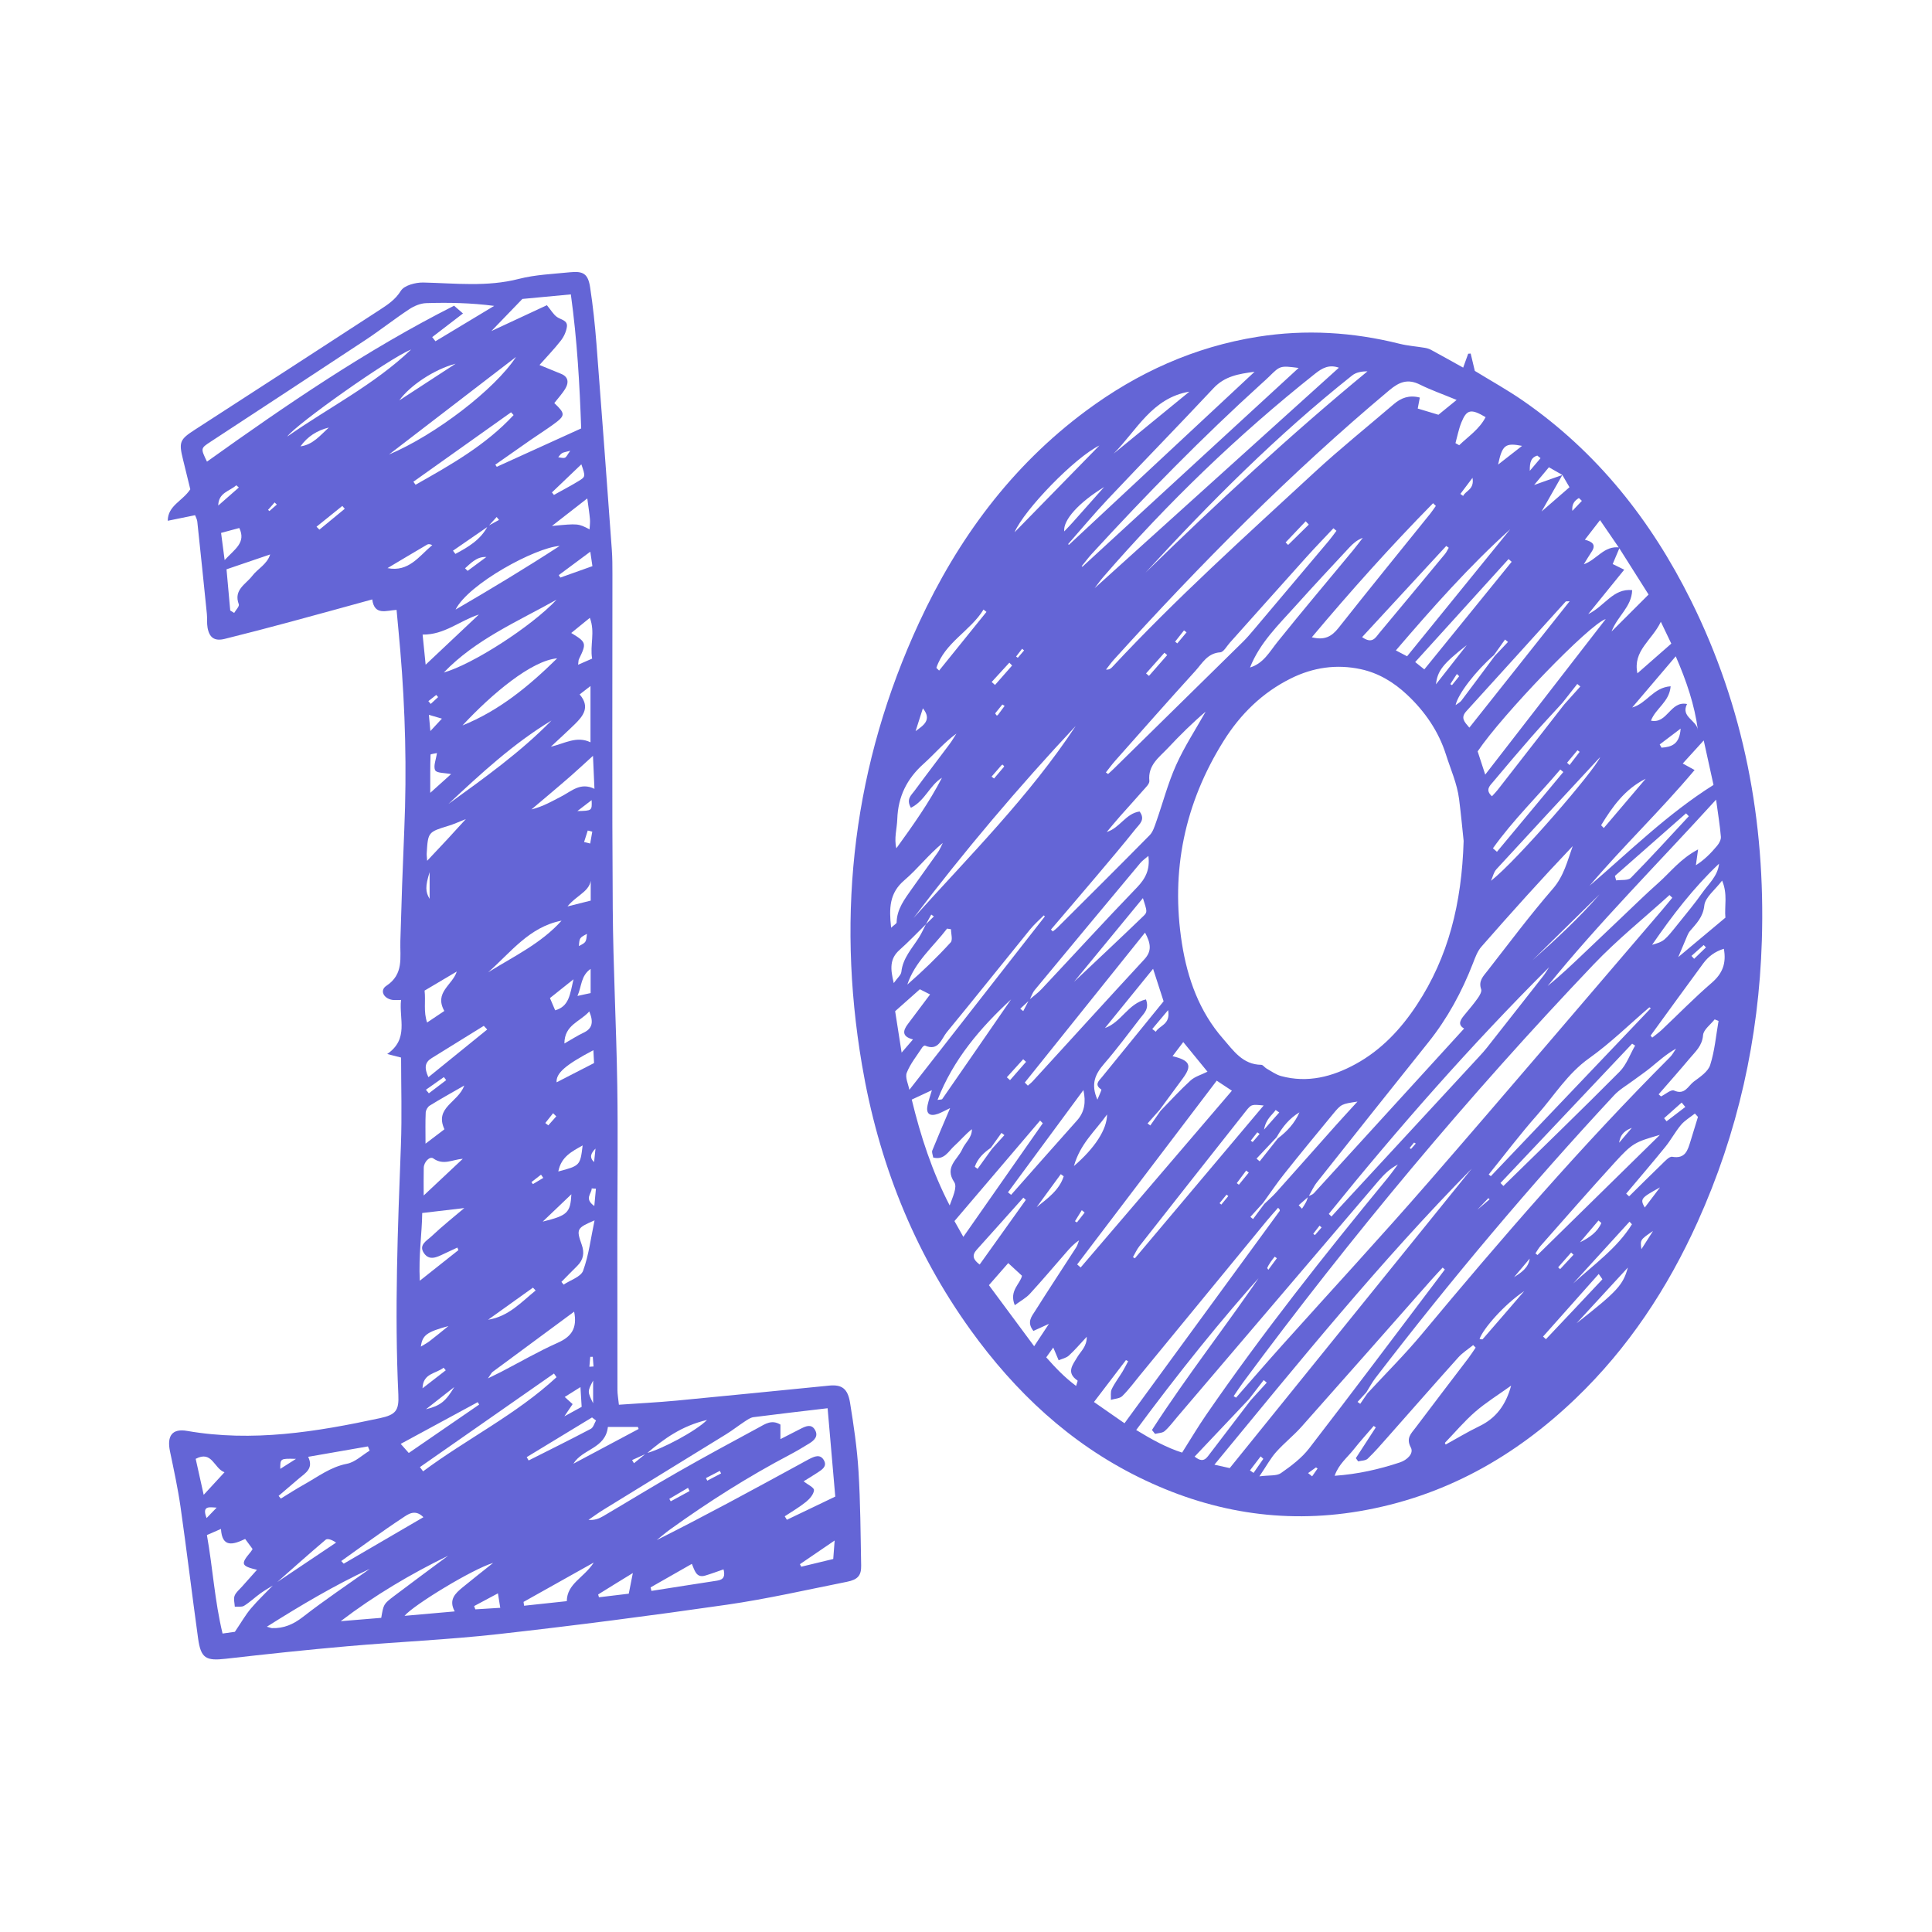
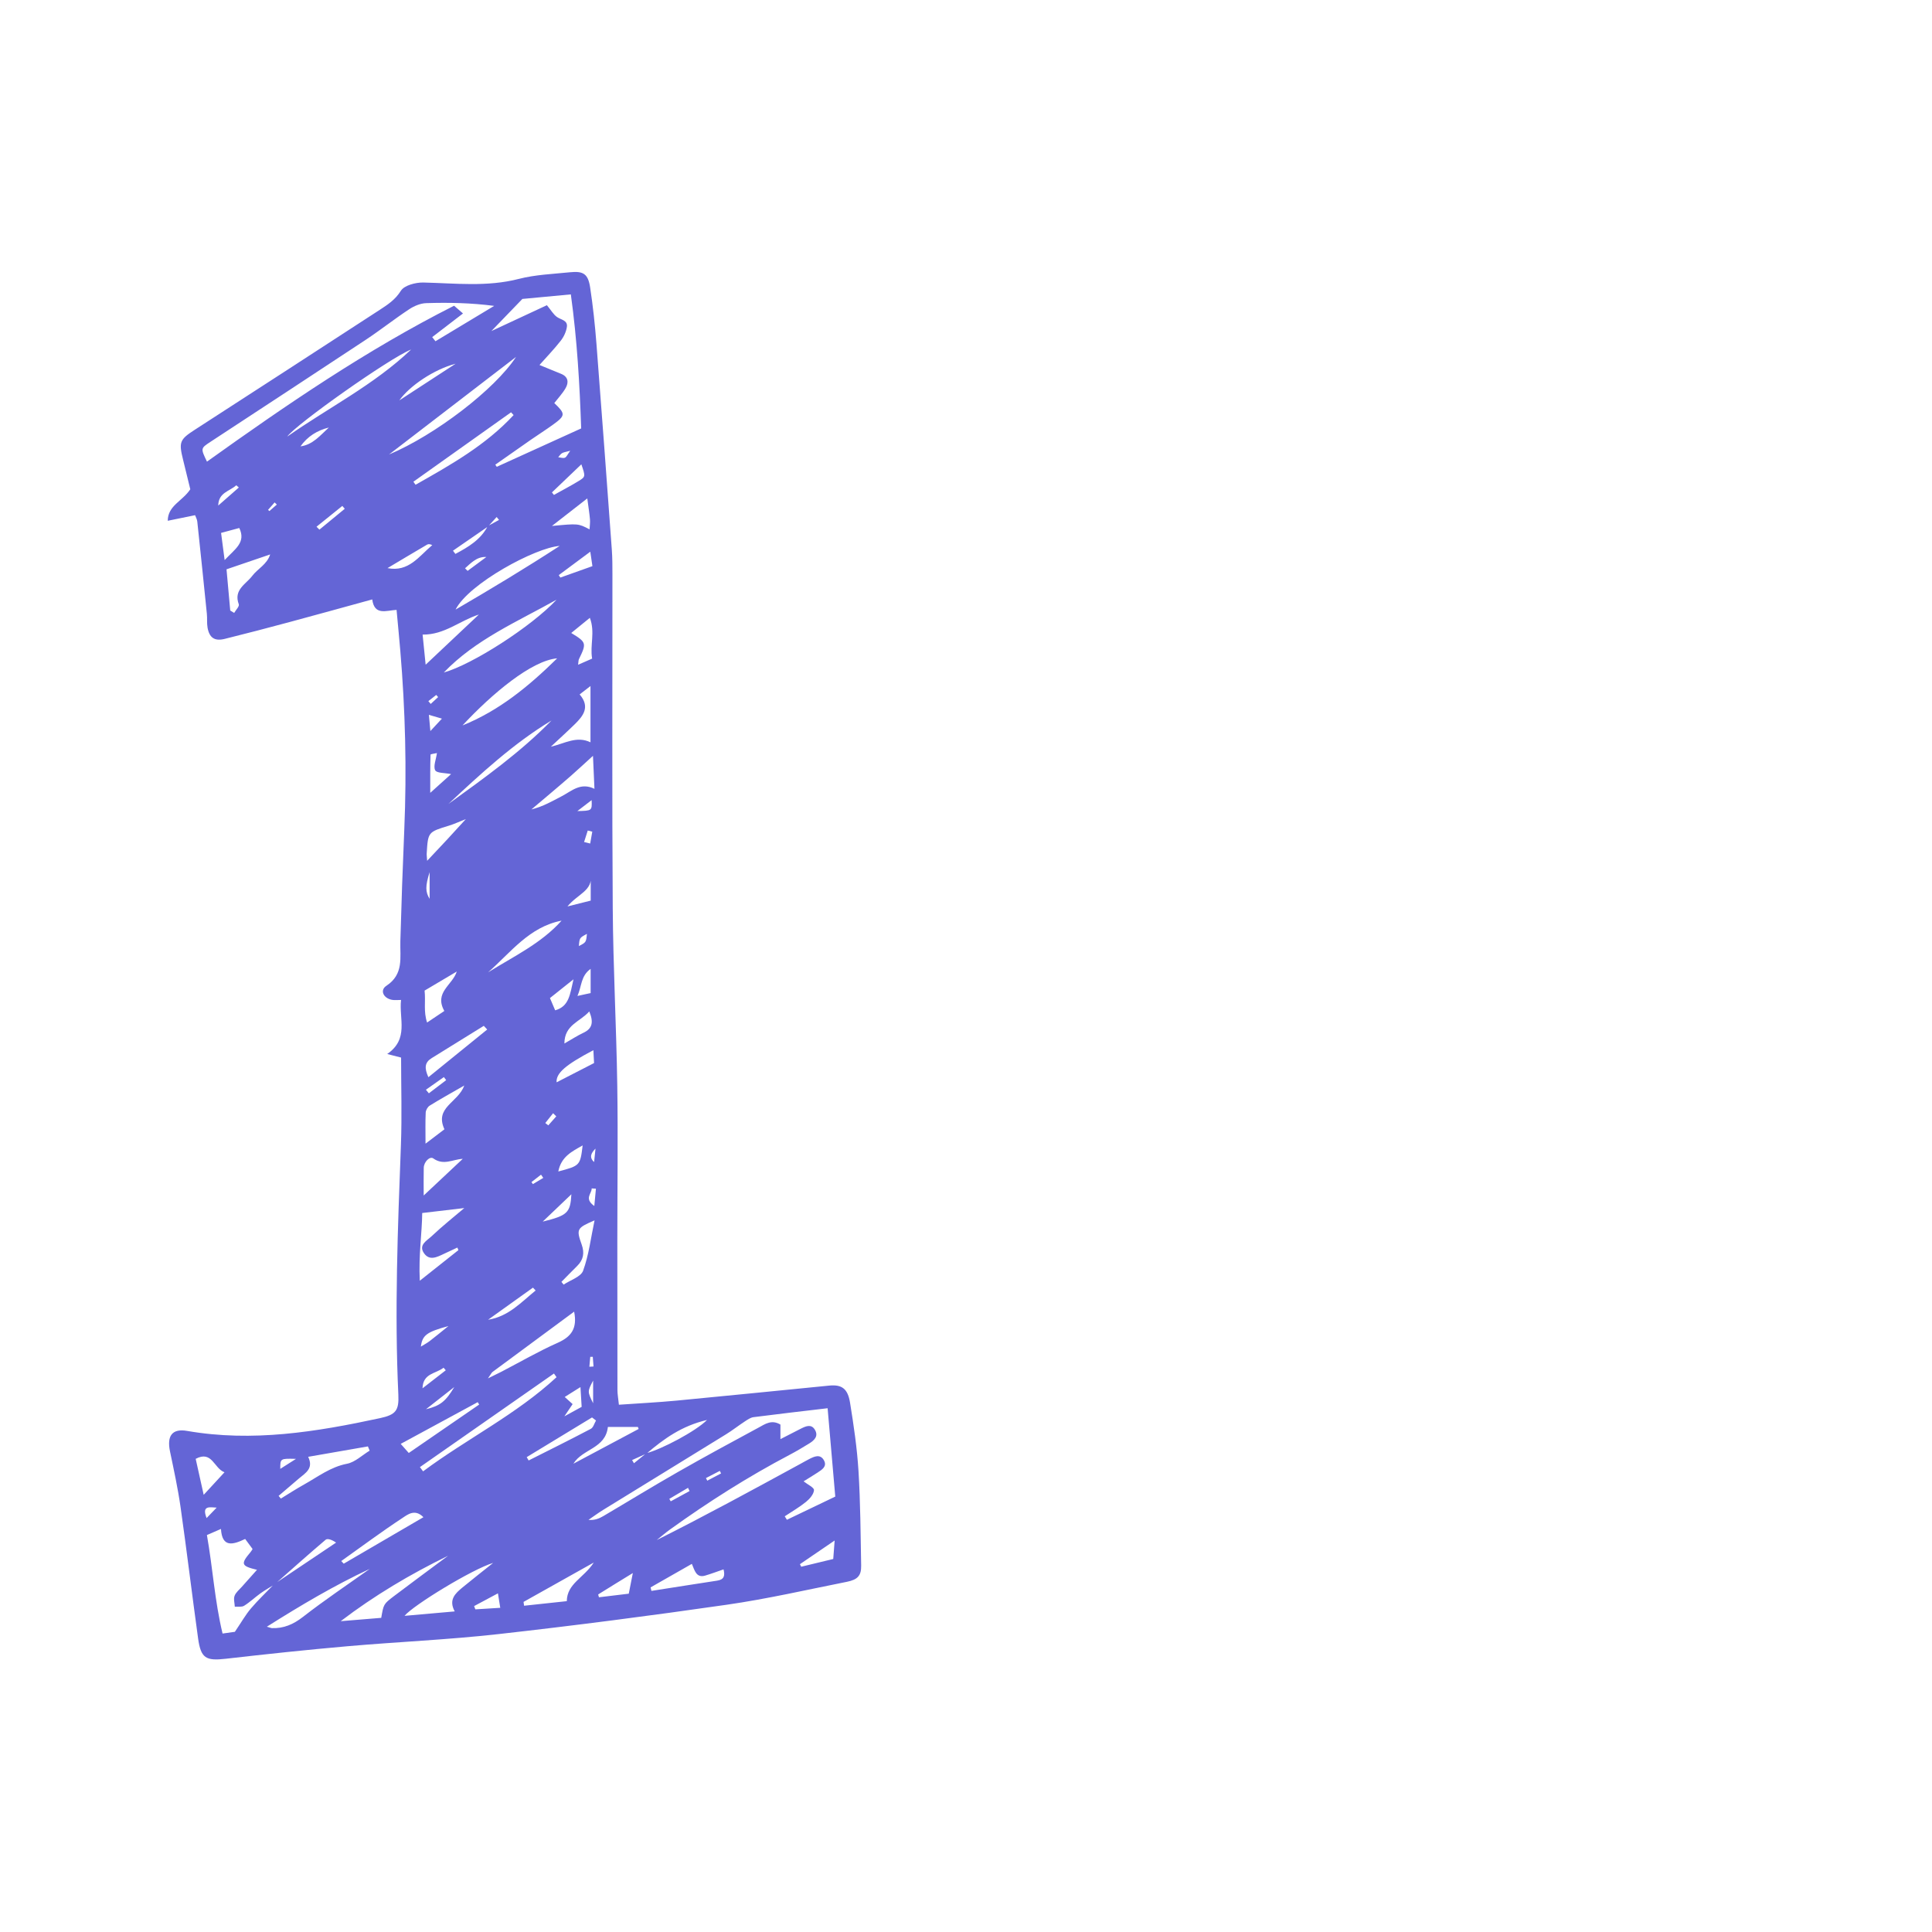
<svg xmlns="http://www.w3.org/2000/svg" width="1080" zoomAndPan="magnify" viewBox="0 0 810 810" height="1080" preserveAspectRatio="xMidYMid meet" version="1.0">
-   <path fill="#6465d6" d="M 613.441 154.129 C 614.457 151.309 615 149.805 615.543 148.301 C 615.891 148.273 616.238 148.25 616.586 148.223 C 617.164 150.648 617.746 153.074 618.324 155.5 C 625.074 159.645 632.027 163.492 638.527 167.992 C 669.547 189.469 692.207 218.113 708.875 251.629 C 731.223 296.551 740.195 344.406 738.664 394.312 C 737.402 435.422 728.633 474.918 711.648 512.473 C 699.129 540.152 682.656 565.16 660.656 586.27 C 635.039 610.855 605.297 627.57 569.93 633.574 C 537.461 639.086 506.688 633.762 477.395 619.305 C 448.477 605.027 425.652 583.605 406.941 557.625 C 382.867 524.199 368.227 486.758 361.375 446.363 C 350.492 382.215 357.93 320.203 385.355 260.984 C 401.578 225.953 423.949 195.551 455.227 172.309 C 476.82 156.266 500.676 145.422 527.387 141.184 C 547.406 138.008 567.172 139.223 586.793 144.129 C 590.223 144.984 593.801 145.227 597.301 145.816 C 598.203 145.965 599.133 146.227 599.934 146.66 C 604.258 149 608.543 151.41 613.441 154.129 Z M 415.422 481.211 C 412.402 483.301 409.859 485.738 408.684 489.176 C 409.074 489.465 409.465 489.758 409.855 490.047 C 411.867 487.25 413.879 484.453 415.891 481.656 C 417.625 479.738 419.363 477.824 421.102 475.906 C 420.695 475.598 420.285 475.289 419.879 474.977 C 418.395 477.055 416.906 479.133 415.422 481.211 Z M 535.75 477.277 C 539.609 474.34 542.844 470.887 544.793 466.348 C 540.566 468.887 537.598 472.551 535.242 476.781 C 532.43 479.773 529.613 482.766 526.801 485.758 C 527.246 486.137 527.691 486.52 528.133 486.898 C 530.672 483.691 533.207 480.484 535.75 477.277 Z M 655 199.105 C 653.27 198.121 651.543 197.133 649.387 195.898 C 647.363 198.328 645.32 200.777 643.18 203.34 C 647.395 201.844 651.211 200.488 655.027 199.129 C 652.277 203.957 649.531 208.789 646.309 214.449 C 650.672 210.66 654.375 207.438 658.012 204.273 C 656.852 202.277 655.93 200.695 655 199.105 Z M 626.352 274.637 C 618.84 281.191 611.273 290.859 610.266 295.633 C 611.324 294.824 612.184 294.422 612.688 293.75 C 617.398 287.52 622.043 281.238 626.711 274.973 C 628.551 273.027 630.395 271.086 632.234 269.141 C 631.82 268.805 631.406 268.461 630.992 268.125 C 629.445 270.293 627.898 272.465 626.352 274.637 Z M 523.648 586.59 C 516.105 594.562 508.559 602.539 500.852 610.684 C 502.926 612.332 504.648 612.891 506.43 610.543 C 512.355 602.738 518.32 594.961 524.273 587.172 C 526.547 584.668 528.82 582.168 531.094 579.668 C 530.672 579.312 530.242 578.961 529.816 578.605 C 527.762 581.266 525.703 583.926 523.648 586.59 Z M 388.195 387.5 C 384.512 391.109 380.965 394.867 377.113 398.285 C 372.898 402.027 373.301 406.324 374.711 412.16 C 376.227 410 377.75 408.805 377.898 407.457 C 378.531 401.633 382.398 397.609 385.293 393.023 C 386.402 391.27 387.234 389.344 388.195 387.5 C 389.309 386.402 390.422 385.305 391.535 384.211 C 391.164 383.953 390.797 383.699 390.43 383.445 C 389.684 384.793 388.941 386.145 388.195 387.5 Z M 486.594 465.68 C 490.762 461.418 494.77 456.984 499.172 452.98 C 500.984 451.332 503.641 450.617 506.242 449.312 C 503.285 445.695 499.895 441.543 496.086 436.883 C 494.406 439.098 493.082 440.844 491.594 442.812 C 498.965 444.559 499.848 446.754 495.941 452.059 C 492.688 456.469 489.445 460.887 486.199 465.301 C 484.504 467.203 482.812 469.109 481.121 471.016 C 481.504 471.297 481.887 471.582 482.273 471.863 C 483.715 469.801 485.156 467.742 486.594 465.68 Z M 655.035 294.691 C 650.684 299.465 646.254 304.172 642 309.027 C 636.621 315.172 631.34 321.41 626.098 327.676 C 624.688 329.359 622.504 331.152 625.508 333.84 C 626.395 332.852 627.219 332.047 627.918 331.148 C 637.211 319.234 646.492 307.305 655.773 295.383 C 658.035 292.859 660.297 290.336 662.559 287.816 C 662.133 287.461 661.707 287.105 661.281 286.754 C 659.203 289.398 657.121 292.047 655.035 294.691 Z M 530.039 504.781 C 531.738 503.133 533.551 501.574 535.129 499.812 C 543.465 490.508 551.73 481.141 560.043 471.816 C 562.902 468.613 565.824 465.469 569.129 461.844 C 562.457 462.871 562.379 462.809 558.867 467.051 C 551.98 475.383 545.121 483.738 538.391 492.195 C 535.273 496.105 532.484 500.273 529.547 504.328 C 527.773 506.281 526.004 508.234 524.23 510.188 C 524.602 510.492 524.973 510.797 525.344 511.102 C 526.906 508.996 528.473 506.891 530.039 504.781 Z M 678.832 229.758 C 676.285 226.039 673.738 222.32 670.824 218.066 C 668.391 221.211 666.508 223.641 664.461 226.285 C 667.734 227.129 669.25 228.438 667.25 231.402 C 666.117 233.086 665.098 234.844 664.023 236.57 C 669.504 234.656 672.527 228.605 679.059 229.543 C 678.07 231.883 677.078 234.227 676.125 236.477 C 677.57 237.188 678.766 237.773 680.965 238.852 C 675.914 245.082 671.32 250.742 665.863 257.473 C 672.836 254.102 676.23 246.625 684.297 247.41 C 684.043 254.547 678.219 258.09 675.648 264.766 C 681.398 259.02 686.094 254.34 691.176 249.266 C 687.039 242.699 682.949 236.215 678.832 229.758 Z M 431.445 419.191 C 433.203 417.695 435.121 416.352 436.691 414.676 C 450.016 400.492 463.133 386.109 476.645 372.105 C 480.281 368.336 482.207 364.555 481.461 358.848 C 480.137 359.996 478.957 360.773 478.094 361.812 C 463.309 379.52 448.551 397.246 433.852 415.02 C 432.84 416.242 432.336 417.879 431.594 419.328 C 430.312 420.52 429.031 421.715 427.754 422.906 C 428.164 423.246 428.578 423.582 428.992 423.922 C 429.809 422.344 430.625 420.766 431.445 419.191 Z M 573.289 584.18 C 580.93 575.902 588.949 567.938 596.148 559.293 C 629.422 519.328 663.406 480.02 700.18 443.195 C 701.188 442.184 701.859 440.832 702.691 439.641 C 698.625 441.922 695.43 444.816 692.098 447.547 C 689.684 449.523 687.078 451.258 684.578 453.125 C 681.934 455.105 678.957 456.789 676.738 459.172 C 641.457 497.07 608.184 536.672 576.66 577.742 C 575.223 579.617 574.105 581.738 572.84 583.75 C 571.613 585.086 570.383 586.426 569.156 587.762 C 569.531 588.031 569.906 588.297 570.281 588.566 C 571.281 587.102 572.285 585.641 573.289 584.18 Z M 548.453 501.559 C 549.254 501.145 550.25 500.914 550.824 500.289 C 571.734 477.418 592.609 454.512 613.84 431.223 C 610.785 429.445 612.465 427.332 614.273 425.164 C 616.117 422.953 617.984 420.742 619.641 418.387 C 620.383 417.332 621.32 415.688 620.98 414.738 C 619.73 411.277 621.934 409.195 623.645 407.008 C 632.664 395.457 641.441 383.684 651.035 372.625 C 655.68 367.262 657.125 361 659.367 354.734 C 646.242 368.547 633.57 382.648 621.082 396.91 C 619.41 398.82 618.477 401.465 617.531 403.898 C 612.887 415.852 606.855 426.988 598.82 437.031 C 583.215 456.543 567.652 476.09 552.141 495.676 C 550.707 497.48 549.766 499.676 548.594 501.691 C 547.223 502.895 545.848 504.098 544.477 505.305 C 544.941 505.785 545.406 506.266 545.871 506.75 C 546.441 505.836 547.074 504.953 547.562 503.996 C 547.949 503.23 548.16 502.375 548.453 501.559 Z M 530.996 532.152 C 511.77 553.406 493.797 575.992 476.359 599.535 C 483.051 603.625 489.234 607 495.609 609.008 C 499.234 603.297 502.289 598.125 505.688 593.191 C 529.332 558.883 555.16 526.25 581.609 494.09 C 583.172 492.191 584.594 490.176 586.078 488.215 C 582.613 489.996 580.137 492.52 577.848 495.203 C 549.734 528.145 521.652 561.113 493.559 594.074 C 491.844 596.086 490.262 598.262 488.293 599.992 C 487.34 600.824 485.633 600.797 484.266 601.16 C 483.828 600.617 483.395 600.07 482.961 599.527 C 497.832 576.406 514.938 554.844 530.945 531.113 C 531.215 531.531 531.484 531.953 531.75 532.371 C 532.945 530.754 534.141 529.137 535.336 527.52 C 535.035 527.301 534.738 527.086 534.438 526.867 C 533.277 528.281 532.113 529.695 530.996 532.152 Z M 613.637 352.559 C 613.184 348.336 612.57 341.637 611.723 334.969 C 610.895 328.496 608.168 322.504 606.227 316.363 C 603.152 306.641 597.398 298.246 589.875 291.219 C 584.332 286.039 578.004 282.176 570.531 280.566 C 560.332 278.367 550.535 279.812 541.219 284.43 C 529.246 290.363 520.035 299.426 513.027 310.617 C 496.676 336.723 490.738 365.137 495.539 395.582 C 497.855 410.266 502.812 424.094 512.762 435.469 C 517.039 440.355 520.961 446.359 528.777 446.426 C 529.516 446.43 530.195 447.539 530.988 447.984 C 533 449.109 534.945 450.562 537.113 451.148 C 548.227 454.145 558.57 451.461 568.336 446.117 C 579.133 440.207 587.324 431.469 594.02 421.289 C 607.234 401.215 612.832 378.863 613.637 352.559 Z M 517.207 585.344 C 517.543 585.555 517.883 585.766 518.215 585.98 C 524.723 578.574 531.168 571.117 537.75 563.777 C 558.156 541.02 578.922 518.574 598.98 495.512 C 631.828 457.738 664.23 419.574 696.816 381.57 C 698.277 379.863 699.688 378.113 701.121 376.387 C 700.73 376.008 700.336 375.629 699.945 375.25 C 689.309 384.906 678.027 393.953 668.145 404.332 C 615.461 459.645 566.59 518.195 521.156 579.609 C 519.777 581.477 518.523 583.43 517.207 585.344 Z M 610.695 167.672 C 604.574 165.145 599.812 163.48 595.332 161.25 C 590.285 158.73 586.723 160.047 582.512 163.578 C 541.109 198.27 503.23 236.531 467.031 276.527 C 465.836 277.848 464.805 279.32 463.699 280.719 C 465.008 280.828 465.707 280.316 466.289 279.695 C 493.031 250.953 522.207 224.727 551 198.121 C 561.766 188.172 573.227 178.977 584.359 169.43 C 587.426 166.801 590.816 165.52 595.266 166.68 C 594.938 168.398 594.641 169.957 594.391 171.281 C 597.23 172.133 600.031 172.977 603.07 173.891 C 605.184 172.164 607.355 170.395 610.695 167.672 Z M 617.059 489.926 C 578.762 528.816 544.445 571.238 509.148 614.078 C 512.402 614.805 514.418 615.25 515.57 615.508 C 549.754 573.207 583.406 531.566 617.059 489.926 Z M 561.34 154.16 C 557.207 152.703 554.328 154.309 551.293 156.723 C 519.016 182.359 489.473 210.824 462.496 241.977 C 461.336 243.32 460.316 244.789 458.922 246.605 C 493.281 215.59 527.18 184.992 561.34 154.16 Z M 719.477 335.25 C 694.945 362.227 670.539 386.594 648.832 413.406 C 654.285 408.98 659.32 404.168 664.367 399.363 C 669.418 394.551 674.469 389.746 679.531 384.949 C 684.77 379.988 689.91 374.918 695.309 370.137 C 700.34 365.68 704.484 360.055 711.93 356.125 C 711.473 359.398 711.238 361.074 711.008 362.746 C 714.562 360.52 717.332 357.668 719.875 354.633 C 720.738 353.605 721.59 352.062 721.488 350.832 C 721.102 346.129 720.316 341.457 719.477 335.25 Z M 471.449 596.707 C 493.418 566.664 514.969 537.191 536.504 507.711 C 536.605 507.574 536.555 507.266 536.473 507.078 C 536.391 506.883 536.184 506.742 535.84 506.371 C 534.25 508.199 532.629 509.965 531.109 511.816 C 513.391 533.375 495.695 554.949 477.984 576.512 C 475.543 579.488 473.254 582.625 470.523 585.309 C 469.449 586.367 467.363 586.398 465.742 586.898 C 465.832 585.379 465.496 583.648 466.109 582.379 C 467.352 579.797 469.141 577.484 470.641 575.02 C 471.492 573.617 472.207 572.137 472.984 570.688 C 472.68 570.531 472.371 570.375 472.062 570.223 C 467.715 575.918 463.371 581.617 458.652 587.801 C 463.344 591.07 467.609 594.039 471.449 596.707 Z M 605.758 532.25 C 605.453 531.977 605.145 531.707 604.844 531.434 C 603.285 533.121 601.691 534.777 600.176 536.496 C 582.008 557.059 563.898 577.668 545.66 598.168 C 542.34 601.902 538.344 605.031 535.023 608.766 C 532.703 611.375 531.008 614.535 528.004 618.969 C 532.242 618.414 535.238 618.871 537.035 617.613 C 541.312 614.621 545.695 611.34 548.848 607.258 C 566.934 583.836 584.672 560.145 602.531 536.543 C 603.613 535.113 604.684 533.68 605.758 532.25 Z M 440.613 389.727 C 440.867 389.984 441.129 390.25 441.383 390.512 C 442.016 389.992 442.695 389.523 443.27 388.949 C 456.211 376.051 469.18 363.18 482 350.16 C 483.387 348.75 484.051 346.512 484.742 344.551 C 487.535 336.633 489.648 328.422 493.074 320.793 C 496.559 313.023 501.285 305.812 505.473 298.359 C 499.938 303.07 494.727 308.211 489.727 313.551 C 486.047 317.48 481.176 320.734 481.875 327.367 C 482.004 328.625 480.273 330.203 479.191 331.449 C 476.047 335.086 472.773 338.613 469.594 342.219 C 467.688 344.383 465.859 346.621 464 348.824 C 469.582 347.074 471.938 341.062 477.77 340.227 C 480.344 343.621 477.68 345.57 476.203 347.422 C 470.809 354.191 465.207 360.793 459.625 367.406 C 453.324 374.875 446.953 382.289 440.613 389.727 Z M 453.492 237.398 C 453.609 237.461 453.723 237.52 453.84 237.578 C 484.066 209.785 514.289 181.996 544.457 154.262 C 536.746 153.277 536.75 153.281 532.129 157.848 C 531.105 158.859 530.02 159.812 528.957 160.781 C 504.027 183.375 480.52 207.391 457.777 232.168 C 456.258 233.828 454.918 235.652 453.492 237.398 Z M 576.801 598.449 C 576.512 598.242 576.223 598.035 575.934 597.828 C 573.129 601.105 570.219 604.305 567.547 607.688 C 564.867 611.082 561.242 613.855 559.555 618.727 C 569.398 618.047 578.246 615.988 586.922 613.125 C 589.906 612.141 592.84 609.391 591.496 606.875 C 589.379 602.914 591.645 601.016 593.395 598.676 C 600.754 588.871 608.234 579.152 615.648 569.383 C 616.723 567.969 617.668 566.461 618.676 564.992 C 618.324 564.645 617.977 564.293 617.625 563.941 C 615.539 565.645 613.191 567.109 611.41 569.09 C 601.445 580.184 591.633 591.414 581.746 602.574 C 579.035 605.633 576.363 608.746 573.418 611.562 C 572.535 612.41 570.777 612.344 569.418 612.695 C 569.094 612.242 568.77 611.785 568.441 611.332 C 571.23 607.043 574.02 602.746 576.801 598.449 Z M 673.211 259.543 C 666.418 261.625 629.789 299.699 619.512 315.02 C 620.406 317.762 621.359 320.684 622.688 324.762 C 639.844 302.617 656.375 281.277 673.211 259.543 Z M 463.645 323.844 C 463.949 324.062 464.254 324.281 464.559 324.504 C 465.266 323.859 465.996 323.242 466.676 322.574 C 484.852 304.723 503.031 286.879 521.18 269.008 C 522.719 267.492 524.121 265.84 525.516 264.191 C 536.066 251.707 546.602 239.219 557.125 226.719 C 558.25 225.379 559.254 223.934 560.312 222.543 C 559.891 222.184 559.469 221.832 559.047 221.477 C 555.285 225.484 551.449 229.43 547.77 233.516 C 537.004 245.488 526.305 257.523 515.562 269.523 C 514.289 270.949 513 273.398 511.594 273.488 C 506.191 273.84 504.027 278.141 501.117 281.332 C 489.793 293.773 478.68 306.406 467.516 318.992 C 466.145 320.539 464.934 322.223 463.645 323.844 Z M 447.797 228.133 C 447.918 228.227 448.043 228.316 448.164 228.41 C 473.926 204.395 499.691 180.379 525.988 155.867 C 519.301 156.754 513.492 157.703 508.777 162.742 C 494.145 178.371 479.18 193.688 464.488 209.262 C 458.73 215.367 453.348 221.832 447.797 228.133 Z M 557.098 508.938 C 557.473 509.305 557.852 509.672 558.227 510.039 C 559.262 508.902 560.285 507.754 561.328 506.625 C 580.918 485.43 600.508 464.234 620.09 443.035 C 621.23 441.801 622.367 440.555 623.406 439.234 C 631.297 429.234 639.172 419.219 647.023 409.184 C 647.93 408.027 648.664 406.734 649.477 405.508 C 616.621 438.293 586.133 472.98 557.098 508.938 Z M 451.605 530.113 C 452.094 530.539 452.582 530.969 453.07 531.398 C 474.113 506.801 495.156 482.211 516.48 457.285 C 514.191 455.77 512.441 454.613 510.117 453.074 C 490.473 478.941 471.039 504.527 451.605 530.113 Z M 666.438 371.352 C 683.293 356.887 699.113 341.215 718.398 329.086 C 717.121 323.289 715.855 317.52 714.297 310.434 C 710.836 314.242 708.223 317.109 705.496 320.105 C 707.301 321.098 708.465 321.738 710.469 322.84 C 696.168 339.871 680.449 354.832 666.438 371.352 Z M 433.27 557.996 C 430.309 554.309 432.586 551.852 433.996 549.609 C 439.613 540.672 445.461 531.875 451.176 522.996 C 451.746 522.113 452.004 521.023 452.402 520.031 C 450.121 521.504 448.551 523.309 446.98 525.109 C 441.93 530.902 436.969 536.773 431.777 542.438 C 430.176 544.188 427.949 545.363 425.453 547.211 C 422.953 541.094 427.816 538.266 428.465 534.859 C 426.379 532.938 424.602 531.297 422.707 529.555 C 420.191 532.426 417.684 535.293 414.605 538.816 C 420.855 547.254 426.945 555.473 433.57 564.414 C 435.738 561.137 437.312 558.75 439.766 555.035 C 436.559 556.496 435.094 557.164 433.27 557.996 Z M 480.254 240.09 C 510.172 210.906 540.836 182.438 573.305 155.695 C 570.766 155.664 568.496 156.133 566.875 157.426 C 535.531 182.32 507.348 210.566 480.254 240.09 Z M 429.648 453.867 C 430.078 454.297 430.504 454.727 430.934 455.156 C 431.617 454.543 432.363 453.984 432.98 453.309 C 448.57 436.266 464.094 419.168 479.77 402.207 C 482.953 398.762 482.535 395.625 480.059 391 C 462.918 412.375 446.285 433.121 429.648 453.867 Z M 398.336 464.582 C 395.75 465.812 394.543 466.523 393.246 466.98 C 389.738 468.215 388.129 466.891 388.891 463.348 C 389.348 461.211 390.094 459.141 390.703 457.066 C 387.711 458.461 385.242 459.613 382.258 461.008 C 385.926 476.172 390.781 491.141 398.156 505.383 C 399.359 502.012 401.445 497.688 400.09 495.656 C 395.812 489.238 401.527 486.156 403.422 481.828 C 404.652 479.02 407.555 477.008 407.465 473.422 C 404.719 475.543 402.613 478.199 400.121 480.414 C 397.664 482.598 395.961 486.512 391.25 485.297 C 391.082 484.168 390.57 483.102 390.867 482.355 C 393.059 476.895 395.406 471.492 398.336 464.582 Z M 692.113 422.699 C 691.906 422.574 691.699 422.449 691.492 422.324 C 683.121 429.5 675.203 437.316 666.254 443.672 C 657.172 450.117 651.605 459.379 644.512 467.395 C 637.391 475.438 630.906 484.051 624.141 492.418 C 624.441 492.648 624.742 492.883 625.043 493.117 C 647.398 469.645 669.758 446.172 692.113 422.699 Z M 601.984 212.109 C 601.598 211.73 601.211 211.352 600.824 210.973 C 583.203 228.875 566.457 247.562 549.988 267.18 C 555.262 268.527 558.297 266.906 561.16 263.273 C 573.82 247.23 586.738 231.391 599.555 215.469 C 600.418 214.395 601.176 213.23 601.984 212.109 Z M 383.004 384.879 C 406.535 358.723 431.547 333.852 450.996 304.359 C 426.941 330.051 404.246 356.883 383.004 384.879 Z M 483.438 406.172 C 476.012 415.316 469.637 423.164 463.266 431.012 C 470.168 428.562 472.906 420.781 480.453 419.004 C 481.922 423.008 479.621 424.836 478.102 426.812 C 473.113 433.289 468.223 439.859 462.879 446.039 C 459.215 450.281 457.191 454.477 460.094 461.031 C 460.848 459.109 461.961 456.922 461.734 456.773 C 458.637 454.742 460.738 453.137 462.023 451.547 C 470.473 441.121 478.953 430.719 487.844 419.793 C 486.695 416.246 485.316 411.988 483.438 406.172 Z M 529.793 463.48 C 524.77 462.996 524.652 462.902 522.27 465.914 C 507.348 484.766 492.469 503.656 477.625 522.566 C 476.562 523.922 475.863 525.559 474.996 527.066 C 475.266 527.23 475.531 527.391 475.801 527.555 C 493.551 506.488 511.305 485.418 529.793 463.48 Z M 381.902 338.668 C 379.793 335.008 382.105 333.34 383.418 331.547 C 388.246 324.969 393.227 318.512 398.105 311.973 C 399.152 310.57 400.027 309.039 400.98 307.566 C 395.77 311.344 391.805 316.125 387.227 320.223 C 380.211 326.496 376.508 333.984 376.191 343.418 C 376.055 347.477 374.766 351.496 375.805 355.652 C 382.793 345.98 389.562 336.453 394.926 326.062 C 389.73 329.281 387.871 335.684 381.902 338.668 Z M 684.305 296.613 C 690.398 294.961 693.145 288.203 700.426 287.727 C 699.883 294.363 694.145 296.926 692.176 302.137 C 699.121 303.605 700.215 293.703 707.301 295.164 C 704.539 300.562 711.266 301.863 711.848 306.043 C 710.449 295.473 707.078 285.57 702.559 275.156 C 696.043 282.82 690.172 289.715 684.305 296.613 Z M 438.062 384.219 C 437.918 384.07 437.773 383.918 437.629 383.766 C 435.715 385.707 433.625 387.512 431.91 389.621 C 420.234 403.98 408.719 418.461 396.957 432.746 C 394.676 435.516 393.531 440.895 387.785 438.355 C 387.559 438.258 386.902 438.758 386.668 439.117 C 384.398 442.621 381.664 445.949 380.16 449.758 C 379.387 451.723 380.828 454.562 381.254 456.914 C 400.395 432.422 419.23 408.324 438.062 384.219 Z M 589.926 275.152 C 604.453 257.258 618.812 239.57 633.176 221.879 C 615.902 237.48 600.57 254.77 585.227 272.684 C 587.148 273.695 588.355 274.328 589.926 275.152 Z M 658.078 252.074 C 656.859 252.156 656.539 252.078 656.434 252.195 C 642.559 267.504 628.734 282.859 614.816 298.125 C 612.234 300.957 613.902 302.574 616.031 305.066 C 630.105 287.332 643.824 270.039 658.078 252.074 Z M 692.023 434.184 C 692.254 434.461 692.48 434.742 692.707 435.02 C 694.039 433.949 695.445 432.961 696.684 431.797 C 703.664 425.211 710.375 418.32 717.637 412.062 C 722.152 408.176 723.855 403.879 722.734 397.785 C 718.996 398.918 716.203 401.035 714.059 403.961 C 706.672 414.004 699.363 424.105 692.023 434.184 Z M 695.391 458.801 C 695.723 459.094 696.059 459.387 696.395 459.684 C 698.238 458.781 700.637 456.66 701.832 457.203 C 706.391 459.27 707.766 455.223 710.137 453.465 C 712.762 451.516 716.105 449.297 717 446.508 C 718.902 440.582 719.426 434.215 720.508 428.031 C 719.965 427.816 719.418 427.598 718.875 427.383 C 717.164 429.582 714.191 431.688 714.012 434.004 C 713.672 438.449 710.848 440.848 708.445 443.707 C 704.172 448.805 699.75 453.777 695.391 458.801 Z M 695.918 475.801 C 685.449 478.828 684.461 479.195 676.996 487.375 C 666.48 498.891 656.23 510.656 645.898 522.344 C 645.059 523.289 644.453 524.438 643.738 525.492 C 644.023 525.719 644.309 525.945 644.598 526.172 C 661.43 509.648 678.27 493.125 695.918 475.801 Z M 437.191 470.93 C 436.816 470.555 436.441 470.176 436.066 469.797 C 424.16 483.773 412.254 497.746 400.16 511.941 C 401.496 514.316 402.574 516.23 403.887 518.559 C 415.316 502.211 426.254 486.57 437.191 470.93 Z M 629.09 495.977 C 629.496 496.395 629.898 496.812 630.305 497.23 C 646.582 481.293 662.98 465.473 679.027 449.305 C 681.926 446.387 683.395 442.047 685.523 438.363 C 685.109 438.102 684.691 437.836 684.277 437.574 C 665.879 457.039 647.484 476.508 629.09 495.977 Z M 524.082 279.852 C 529.727 278.148 532.246 273.293 535.609 269.102 C 545.953 256.199 556.645 243.574 567.184 230.828 C 568.629 229.082 569.973 227.258 571.363 225.473 C 568.969 226.379 567.262 227.875 565.727 229.527 C 558.223 237.605 550.676 245.648 543.316 253.859 C 536.113 261.895 528.195 269.43 524.082 279.852 Z M 703.609 401.273 C 710.012 395.918 716.574 390.43 723.383 384.734 C 722.918 380.035 724.426 374.879 721.996 369.195 C 719.027 373.121 714.914 376.172 714.539 379.629 C 714.012 384.551 711.23 387.148 708.555 390.305 C 708.102 390.836 707.754 391.484 707.473 392.129 C 706.203 395.074 704.973 398.039 703.609 401.273 Z M 422.605 499.891 C 423.043 500.238 423.48 500.59 423.914 500.938 C 433.113 490.543 442.273 480.117 451.531 469.777 C 454.711 466.227 455.336 462.09 454.23 457.012 C 443.688 471.305 433.148 485.598 422.605 499.891 Z M 711.879 468.266 C 711.449 467.801 711.02 467.328 710.59 466.859 C 708.629 468.422 706.367 469.727 704.781 471.605 C 702.359 474.473 700.586 477.883 698.215 480.801 C 692.844 487.434 687.273 493.906 681.785 500.445 C 682.195 500.824 682.598 501.199 683.008 501.574 C 687.539 497.105 692.031 492.594 696.625 488.188 C 697.973 486.898 699.82 484.762 701.09 484.984 C 706.609 485.945 707.57 482.25 708.734 478.508 C 709.797 475.102 710.832 471.68 711.879 468.266 Z M 633.777 235.535 C 633.34 235.152 632.906 234.773 632.469 234.391 C 619.496 248.703 606.52 263.016 593.324 277.57 C 594.98 278.902 595.879 279.625 597.152 280.645 C 609.484 265.453 621.629 250.496 633.777 235.535 Z M 625.113 369.277 C 636.051 360.73 668.656 322.906 670.863 317.418 C 655.738 333.734 641.512 349.02 627.402 364.406 C 626.242 365.668 625.855 367.633 625.113 369.277 Z M 605.766 604.941 C 605.879 605.172 605.988 605.406 606.105 605.637 C 610.82 603.047 615.438 600.25 620.273 597.914 C 627.242 594.547 631.324 589.059 633.551 580.93 C 628.121 584.832 622.984 587.996 618.488 591.898 C 613.918 595.867 609.98 600.566 605.766 604.941 Z M 571.066 267.117 C 575.395 270.18 576.719 267.262 578.285 265.391 C 587.492 254.379 596.656 243.332 605.805 232.277 C 606.449 231.496 606.871 230.531 607.395 229.652 C 607.043 229.402 606.691 229.148 606.344 228.895 C 594.723 241.488 583.102 254.078 571.066 267.117 Z M 423.906 418.992 C 411.066 430.871 399.715 444.055 393.066 461.141 C 394.199 460.953 394.859 461.039 395.035 460.785 C 404.684 446.875 414.293 432.934 423.906 418.992 Z M 450.289 411.637 C 459.418 403.016 469.508 393.59 479.445 384.004 C 481.184 382.328 480.887 382.02 479.172 376.535 C 469.086 388.793 459.27 400.723 450.289 411.637 Z M 692.652 396.113 C 697.66 394.656 697.676 394.668 703.879 386.914 C 707.184 382.785 710.598 378.727 713.629 374.402 C 716.328 370.543 720.219 367.297 720.715 362.102 C 710.027 372.215 701.164 383.742 692.652 396.113 Z M 677.066 367.227 C 677.238 367.855 677.406 368.484 677.578 369.113 C 679.676 368.797 682.551 369.25 683.746 368.039 C 692.039 359.621 699.988 350.859 708.047 342.207 C 707.656 341.801 707.27 341.395 706.879 340.992 C 696.941 349.738 687.004 358.48 677.066 367.227 Z M 373.609 388.961 C 375.004 387.656 375.906 387.211 375.914 386.742 C 376.02 381.09 379.316 376.906 382.324 372.609 C 385.914 367.492 389.625 362.465 393.207 357.344 C 394.051 356.141 394.594 354.727 395.273 353.41 C 389.305 358.262 384.746 364.277 379.137 369.062 C 372.859 374.422 372.703 380.75 373.609 388.961 Z M 385.652 414.754 C 381.957 418.039 378.742 420.891 375.293 423.953 C 376.141 429.383 376.988 434.777 378.012 441.312 C 380.004 439 381.195 437.617 382.785 435.777 C 378.078 434.59 378.48 432.172 380.625 429.336 C 383.66 425.324 386.668 421.293 389.941 416.926 C 388.43 416.16 387.207 415.539 385.652 414.754 Z M 686.492 282.297 C 691.266 278.109 695.891 274.055 700.699 269.84 C 699.301 266.922 698.043 264.297 696.312 260.688 C 692.613 268.492 684.5 272.758 686.492 282.297 Z M 460.926 186.777 C 450.645 191.781 429.387 213.723 425.355 223.164 C 437.191 211.059 448.633 199.352 460.926 186.777 Z M 466.918 190.172 C 477.422 181.578 487.926 172.98 498.652 164.203 C 483.008 166.812 476.582 180.457 466.918 190.172 Z M 398.711 389.594 C 398.164 389.504 397.617 389.41 397.07 389.32 C 391.262 396.934 383.594 403.172 380.395 412.793 C 386.809 407.211 392.891 401.336 398.578 395.098 C 399.512 394.074 398.711 391.469 398.711 389.594 Z M 430.086 503.066 C 429.738 502.75 429.391 502.438 429.043 502.121 C 422.527 509.402 416.043 516.711 409.488 523.957 C 407.301 526.379 408.078 528.18 410.727 530.16 C 417.207 521.094 423.645 512.082 430.086 503.066 Z M 441.582 564.961 C 440.582 566.359 439.656 567.66 438.645 569.074 C 442.547 573.496 446.371 577.5 451.164 581.062 C 451.555 579.668 451.902 578.895 451.777 578.809 C 446.875 575.469 449.695 572.254 451.742 568.84 C 453.16 566.473 455.691 564.523 455.625 560.453 C 452.719 563.555 450.566 566.121 448.105 568.352 C 447.004 569.352 445.285 569.672 443.844 570.305 C 443.191 568.758 442.539 567.215 441.582 564.961 Z M 610.211 185.785 C 610.73 186.078 611.25 186.371 611.77 186.664 C 615.621 182.949 620.242 179.961 622.844 174.891 C 616.695 171.254 614.91 171.633 612.688 177.121 C 611.566 179.891 611.02 182.887 610.211 185.785 Z M 625.918 355.652 C 626.48 356.141 627.043 356.629 627.605 357.117 C 636.883 345.969 646.156 334.824 655.43 323.676 C 655.008 323.324 654.586 322.965 654.164 322.613 C 644.812 333.68 634.355 343.809 625.918 355.652 Z M 670.27 534.125 C 662.219 543.18 654.578 551.77 646.938 560.359 C 647.336 560.727 647.734 561.098 648.133 561.469 C 656.031 553.117 663.938 544.766 671.797 536.375 C 671.867 536.301 671.309 535.637 670.27 534.125 Z M 642.539 402.57 C 652.395 393.742 662.059 384.875 670.641 374.945 C 661.277 384.156 651.91 393.363 642.539 402.57 Z M 684.199 513.289 C 683.859 512.926 683.523 512.559 683.188 512.195 C 675.316 520.824 667.445 529.457 659.57 538.09 C 668.18 530.176 677.961 523.363 684.199 513.289 Z M 392.578 280.004 C 392.961 280.383 393.344 280.762 393.727 281.141 C 400.344 272.941 406.961 264.746 413.578 256.547 C 413.164 256.219 412.754 255.891 412.344 255.559 C 406.824 264.582 396.121 269.367 392.578 280.004 Z M 660.969 554.797 C 678.219 541.266 680.465 538.723 682.488 531.434 C 674.812 539.766 667.891 547.281 660.969 554.797 Z M 450.246 488.867 C 458.938 481.406 464.129 473.535 464.137 467.246 C 459.066 474.352 452.945 479.402 450.246 488.867 Z M 671.277 345.988 C 671.652 346.379 672.023 346.77 672.398 347.16 C 678.254 340.273 684.105 333.383 689.957 326.496 C 681.238 330.836 676.02 338.203 671.277 345.988 Z M 639.035 541.312 C 630.754 546.797 621.77 557.102 620.309 561.371 C 620.754 561.414 621.441 561.664 621.613 561.465 C 627.453 554.773 633.238 548.039 639.035 541.312 Z M 446.184 222.797 C 447.648 221.242 448.742 220.133 449.777 218.969 C 454.164 214.051 458.531 209.121 462.906 204.191 C 452.258 210.723 445.633 218.051 446.184 222.797 Z M 614.938 270.473 C 604.879 278.348 602.664 281.273 602.035 286.906 C 606.891 280.719 610.914 275.598 614.938 270.473 Z M 638.133 186.934 C 631.047 185.57 629.848 186.555 628.078 194.781 C 631.98 191.738 635.059 189.336 638.133 186.934 Z M 445.961 493.168 C 445.555 492.867 445.152 492.566 444.746 492.27 C 441.367 496.887 437.992 501.504 434.613 506.121 C 439.258 502.41 444.148 498.918 445.961 493.168 Z M 695.965 497.82 C 687.855 502.273 687.57 502.691 689.574 506.266 C 691.773 503.363 693.871 500.59 695.965 497.82 Z M 695.84 312.113 C 696.09 312.562 696.344 313.016 696.598 313.469 C 700.672 313.176 704.184 312.18 704.617 305.465 C 701.074 308.148 698.457 310.129 695.84 312.113 Z M 386.922 296.969 C 385.812 300.438 384.84 303.48 383.867 306.527 C 387.113 304.137 390.871 301.871 386.922 296.969 Z M 483.094 431.41 C 483.59 431.797 484.082 432.184 484.578 432.566 C 486.047 429.895 490.855 429.629 489.734 423.5 C 486.992 426.773 485.043 429.094 483.094 431.41 Z M 548.719 219.938 C 548.289 219.473 547.855 219.008 547.422 218.543 C 544.617 221.5 541.809 224.453 539 227.41 C 539.352 227.762 539.703 228.109 540.055 228.461 C 542.941 225.621 545.832 222.777 548.719 219.938 Z M 706.578 464.105 C 706.066 463.488 705.555 462.871 705.047 462.254 C 702.594 464.441 700.137 466.625 697.684 468.809 C 698.027 469.242 698.371 469.676 698.715 470.109 C 701.336 468.109 703.957 466.109 706.578 464.105 Z M 424.336 279.016 C 423.945 278.621 423.555 278.23 423.168 277.836 C 420.699 280.531 418.23 283.227 415.766 285.922 C 416.234 286.34 416.699 286.754 417.168 287.168 C 419.555 284.449 421.945 281.734 424.336 279.016 Z M 634.77 535.473 C 637.766 533.527 640.793 531.605 641.336 527.676 C 639.145 530.273 636.957 532.875 634.77 535.473 Z M 671.375 512.742 C 670.973 512.391 670.574 512.043 670.176 511.695 C 667.59 514.742 665.008 517.793 662.422 520.84 C 666.344 518.91 669.73 516.574 671.375 512.742 Z M 430.18 445.184 C 429.777 444.82 429.375 444.457 428.973 444.094 C 426.691 446.613 424.406 449.133 422.121 451.656 C 422.57 452.059 423.016 452.461 423.465 452.863 C 425.703 450.301 427.941 447.742 430.18 445.184 Z M 693.043 516.094 C 687.637 519.773 687.637 519.773 688.168 523.727 C 689.793 521.18 691.418 518.637 693.043 516.094 Z M 480.492 282.332 C 480.898 282.68 481.305 283.027 481.711 283.379 C 484.258 280.469 486.805 277.559 489.352 274.648 C 488.969 274.316 488.582 273.988 488.199 273.656 C 485.633 276.547 483.062 279.441 480.492 282.332 Z M 659.703 526.055 C 659.371 525.746 659.039 525.438 658.707 525.129 C 656.891 527.195 655.078 529.266 653.262 531.332 C 653.539 531.586 653.816 531.84 654.094 532.09 C 655.961 530.082 657.832 528.07 659.703 526.055 Z M 619.383 507.191 C 620.793 505.996 622.66 504.414 624.527 502.828 C 624.352 502.66 624.176 502.484 624 502.316 C 622.324 504.09 620.641 505.863 619.383 507.191 Z M 536.328 466.41 C 535.828 466.059 535.332 465.711 534.832 465.363 C 533.348 467.57 530.773 468.992 529.957 473.598 C 532.762 470.434 534.547 468.422 536.328 466.41 Z M 709.156 400.766 C 709.527 401.172 709.898 401.578 710.273 401.988 C 711.922 400.395 713.574 398.801 715.223 397.207 C 714.91 396.871 714.598 396.539 714.281 396.203 C 712.574 397.727 710.863 399.242 709.156 400.766 Z M 657.004 319.781 C 657.348 320.105 657.688 320.43 658.031 320.754 C 659.449 318.906 660.863 317.062 662.281 315.215 C 661.973 314.988 661.664 314.766 661.355 314.543 C 659.906 316.289 658.453 318.035 657.004 319.781 Z M 497.473 265.109 C 497.113 264.84 496.754 264.57 496.395 264.297 C 495.152 265.871 493.91 267.441 492.668 269.012 C 492.977 269.258 493.281 269.5 493.59 269.742 C 494.883 268.199 496.176 266.656 497.473 265.109 Z M 529.66 611.625 C 529.289 611.281 528.914 610.938 528.543 610.59 C 527.047 612.551 525.551 614.516 524.051 616.477 C 524.555 616.824 525.059 617.172 525.559 617.523 C 526.926 615.559 528.297 613.594 529.66 611.625 Z M 684.16 472.844 C 681.82 473.824 679.477 474.957 678.828 479.098 C 681.273 476.234 682.715 474.539 684.16 472.844 Z M 612.27 207.078 C 612.656 207.359 613.039 207.641 613.426 207.922 C 614.52 205.652 618.199 205.258 617.355 200.332 C 615.254 203.121 613.762 205.098 612.27 207.078 Z M 421.02 321.367 C 420.688 320.949 420.574 320.691 420.391 320.617 C 420.262 320.562 419.977 320.711 419.855 320.848 C 418.465 322.426 417.094 324.02 415.719 325.605 C 416.066 325.867 416.414 326.133 416.762 326.391 C 418.195 324.703 419.625 323.016 421.02 321.367 Z M 518.527 496.035 C 518.82 496.258 519.117 496.48 519.41 496.699 C 520.789 495.004 522.172 493.309 523.551 491.613 C 523.188 491.328 522.828 491.039 522.465 490.754 C 521.152 492.516 519.84 494.273 518.527 496.035 Z M 645.875 192.086 C 645.422 191.727 644.969 191.367 644.516 191.004 C 641.965 191.773 641.297 193.691 641.375 197.402 C 643.344 195.074 644.609 193.578 645.875 192.086 Z M 663.211 209.988 C 662.789 209.594 662.375 209.195 661.957 208.801 C 660.25 209.848 658.898 211.23 659.219 214.188 C 660.551 212.789 661.879 211.391 663.211 209.988 Z M 611.77 283.504 C 611.449 283.191 611.125 282.879 610.805 282.566 C 609.887 283.984 608.969 285.402 608.051 286.82 C 608.281 286.965 608.516 287.109 608.75 287.254 C 609.754 286.004 610.762 284.758 611.77 283.504 Z M 417.23 299.074 C 417.578 299.59 417.68 299.844 417.863 299.965 C 417.957 300.027 418.273 299.887 418.375 299.754 C 419.332 298.496 420.262 297.219 421.195 295.949 C 420.879 295.754 420.559 295.559 420.242 295.363 C 419.215 296.629 418.188 297.895 417.23 299.074 Z M 429.348 272.699 C 429.074 272.461 428.801 272.223 428.527 271.988 C 427.684 273.078 426.844 274.168 426 275.258 C 426.238 275.43 426.48 275.602 426.719 275.773 C 427.598 274.75 428.473 273.723 429.348 272.699 Z M 554.094 514.602 C 553.805 514.355 553.516 514.109 553.227 513.863 C 552.348 515.004 551.465 516.141 550.582 517.281 C 550.816 517.461 551.051 517.645 551.285 517.824 C 552.223 516.75 553.156 515.676 554.094 514.602 Z M 593.578 479.438 C 593.336 479.297 593.098 479.156 592.855 479.02 C 592.242 479.766 591.625 480.516 591.012 481.262 C 591.195 481.418 591.383 481.574 591.566 481.734 C 592.234 480.965 592.906 480.203 593.578 479.438 Z M 454.742 508.371 C 454.344 508.039 453.945 507.707 453.547 507.375 C 452.59 508.918 451.637 510.461 450.684 512.004 C 450.957 512.172 451.23 512.348 451.504 512.516 C 452.586 511.137 453.664 509.754 454.742 508.371 Z M 548.422 617.602 C 548.984 618.055 549.547 618.508 550.113 618.961 C 550.879 617.867 551.645 616.773 552.41 615.68 C 552.184 615.527 551.957 615.371 551.734 615.219 C 550.625 616.012 549.523 616.809 548.422 617.602 Z M 528.098 475.414 C 527.773 475.188 527.457 474.961 527.133 474.734 C 526.219 475.902 525.305 477.066 524.387 478.23 C 524.648 478.422 524.91 478.609 525.176 478.801 C 526.148 477.672 527.121 476.543 528.098 475.414 Z M 511.301 504.441 C 511.547 504.641 511.797 504.836 512.043 505.035 C 513.02 503.84 514 502.641 514.977 501.445 C 514.727 501.25 514.48 501.055 514.234 500.859 C 513.258 502.051 512.277 503.246 511.301 504.441 Z M 511.301 504.441 " fill-opacity="1" fill-rule="nonzero" />
  <path fill="#6465d6" d="M 259.477 588.938 C 267.953 588.344 275.832 587.953 283.68 587.211 C 304.988 585.195 326.285 583.02 347.59 580.926 C 352.867 580.406 355.406 582.082 356.383 588.078 C 357.922 597.57 359.336 607.129 359.926 616.711 C 360.738 629.914 360.801 643.16 361.043 656.395 C 361.121 660.527 359.637 662.266 355.086 663.176 C 338.352 666.512 321.68 670.344 304.812 672.777 C 272.918 677.375 240.949 681.52 208.93 685.109 C 187.898 687.465 166.707 688.348 145.613 690.199 C 128.605 691.688 111.617 693.504 94.652 695.445 C 86.348 696.395 84.207 695.254 83.055 686.941 C 80.516 668.59 78.312 650.191 75.699 631.852 C 74.582 624.012 72.887 616.25 71.27 608.488 C 69.91 601.973 72.188 598.824 78.441 599.914 C 105.844 604.684 132.609 600.332 159.285 594.574 C 165.938 593.137 167.32 591.383 167.008 584.711 C 165.371 549.809 166.773 514.949 168.086 480.078 C 168.547 467.848 168.16 455.582 168.16 443.391 C 166.496 442.961 165.035 442.586 162.336 441.895 C 171.543 435.559 167.215 427.168 168.141 419.234 C 166.66 419.234 165.527 419.387 164.453 419.207 C 160.766 418.586 159.129 415.18 161.98 413.309 C 169.375 408.445 167.664 401.43 167.852 394.609 C 168.281 378.973 168.836 363.344 169.5 347.715 C 170.566 322.664 169.93 297.656 167.816 272.676 C 167.348 267.18 166.812 261.688 166.262 255.695 C 162.027 255.898 156.992 258.273 156.062 251.312 C 144.129 254.586 132.789 257.738 121.422 260.793 C 112.367 263.227 103.297 265.613 94.199 267.859 C 89.973 268.906 87.766 267.387 87.012 263.121 C 86.68 261.242 86.926 259.27 86.73 257.363 C 85.426 244.449 84.09 231.539 82.711 218.633 C 82.613 217.723 82.098 216.855 81.789 215.996 C 81.582 216.035 70.594 218.281 70.332 218.336 C 70.359 211.953 76.496 210.129 79.781 205.133 C 78.875 201.434 77.824 197.047 76.734 192.668 C 74.91 185.324 75.363 184.258 81.645 180.195 C 107.504 163.465 133.363 146.742 159.168 129.93 C 162.496 127.762 165.711 125.684 168.066 121.91 C 169.492 119.625 174.27 118.375 177.5 118.449 C 190.875 118.75 204.176 120.367 217.508 116.934 C 224.438 115.148 231.781 114.883 238.957 114.145 C 244.594 113.562 246.555 114.852 247.414 120.48 C 248.609 128.316 249.449 136.227 250.066 144.133 C 252.305 172.918 254.406 201.715 256.512 230.512 C 256.758 233.867 256.762 237.246 256.762 240.617 C 256.785 287.312 256.57 334.008 256.895 380.703 C 257.066 405.48 258.414 430.25 258.793 455.027 C 259.121 476.68 258.824 498.344 258.816 520 C 258.816 540.941 258.824 561.879 258.867 582.816 C 258.867 584.477 259.188 586.141 259.477 588.938 Z M 204.633 220.723 C 199.723 224.105 194.816 227.496 189.91 230.883 C 190.25 231.332 190.586 231.781 190.926 232.23 C 196.27 229.379 201.48 226.355 204.496 220.562 C 206.066 219.703 207.637 218.844 209.211 217.984 C 208.879 217.574 208.555 217.168 208.223 216.758 C 207.023 218.082 205.828 219.402 204.633 220.723 Z M 270.984 609.254 C 277.109 607.758 291.727 600.07 296.438 595.316 C 285.672 597.848 278.234 603.332 271.105 609.395 C 269.074 610.309 267.047 611.227 265.012 612.141 C 265.273 612.586 265.535 613.027 265.793 613.473 C 267.523 612.066 269.254 610.66 270.984 609.254 Z M 115.098 664.297 C 113.129 665.527 111.094 666.664 109.211 668.016 C 106.879 669.688 104.781 671.715 102.352 673.223 C 101.352 673.848 99.762 673.523 98.441 673.629 C 98.371 672.094 97.848 670.387 98.344 669.066 C 98.902 667.586 100.367 666.438 101.473 665.18 C 103.5 662.883 105.551 660.605 107.738 658.156 C 101.051 656.535 100.816 655.734 105.066 650.695 C 105.5 650.18 105.812 649.562 105.898 649.43 C 104.781 647.918 103.797 646.582 102.785 645.215 C 97.594 647.703 93.113 648.91 92.637 641.012 C 90.43 641.977 88.734 642.715 86.75 643.578 C 89.199 657.312 89.996 671.121 93.309 684.871 C 96.078 684.48 98.121 684.195 98.473 684.145 C 101.262 680.031 102.977 676.961 105.215 674.336 C 108.254 670.762 111.691 667.527 114.957 664.148 C 123.605 658.348 132.258 652.543 140.906 646.742 C 139.059 645.469 137.277 644.91 136.516 645.555 C 129.277 651.688 122.215 658.023 115.098 664.297 Z M 346.98 590.41 C 335.898 591.723 325.895 592.855 315.914 594.152 C 314.605 594.324 313.336 595.25 312.168 596.012 C 309.574 597.707 307.133 599.648 304.496 601.273 C 287.309 611.887 270.074 622.434 252.875 633.031 C 250.77 634.332 248.773 635.812 246.727 637.207 C 249.25 637.449 251.16 636.68 252.914 635.648 C 263.277 629.547 273.523 623.242 283.969 617.285 C 295.242 610.848 306.66 604.66 318.086 598.5 C 320.734 597.074 323.484 595.016 327.199 597.266 C 327.199 599.039 327.199 601.004 327.199 603.359 C 330.352 601.746 333.102 600.305 335.879 598.918 C 337.875 597.926 340.117 596.918 341.617 599.375 C 343.297 602.125 341.383 603.879 339.215 605.219 C 336.555 606.855 333.863 608.461 331.102 609.914 C 313.613 619.117 296.973 629.684 280.949 641.219 C 279.012 642.613 277.203 644.184 275.34 645.672 C 295.742 635.445 315.578 624.633 335.41 613.82 C 336.676 613.133 337.926 612.406 339.211 611.746 C 341.422 610.613 343.926 609.438 345.477 612.312 C 346.84 614.844 344.578 616.199 342.758 617.395 C 340.777 618.699 338.738 619.914 336.91 621.055 C 338.594 622.395 341.332 623.645 341.27 624.734 C 341.172 626.457 339.469 628.418 337.941 629.656 C 335.156 631.918 332.004 633.723 329.004 635.719 C 329.305 636.203 329.605 636.688 329.91 637.172 C 336.508 634.012 343.102 630.848 350.191 627.453 C 349.133 615.219 348.098 603.305 346.98 590.41 Z M 181.203 141.332 C 181.656 141.91 182.113 142.492 182.566 143.07 C 190.773 138.129 198.98 133.188 207.184 128.246 C 197.406 126.969 188.051 126.797 178.711 127.09 C 176.293 127.164 173.645 128.273 171.582 129.637 C 165.371 133.734 159.516 138.375 153.309 142.484 C 131.664 156.809 109.93 171 88.234 185.242 C 84.09 187.965 84.094 187.969 86.773 193.547 C 120.031 169.758 153.676 146.719 190.375 128.176 C 191.855 129.465 193.23 130.656 194.113 131.422 C 189.801 134.734 185.5 138.031 181.203 141.332 Z M 206.016 138.797 C 214.504 134.844 221.953 131.375 229.289 127.957 C 231.047 130.074 232.02 131.836 233.5 132.891 C 235.191 134.094 238.082 134.262 237.668 137.062 C 237.375 139.078 236.387 141.207 235.117 142.824 C 232.34 146.379 229.184 149.641 226.184 153.023 C 229.441 154.355 232.391 155.539 235.324 156.766 C 238.277 158 238.48 160.355 237.152 162.691 C 235.859 164.957 234 166.902 232.391 168.988 C 237.109 173.469 237.113 174.215 231.996 177.934 C 228.887 180.195 225.625 182.25 222.465 184.445 C 217.512 187.883 212.59 191.363 207.652 194.82 C 207.859 195.117 208.066 195.414 208.273 195.707 C 219.938 190.406 231.594 185.105 243.66 179.621 C 243.027 161.305 241.992 142.676 239.328 123.422 C 231.465 124.16 224.359 124.828 219.012 125.332 C 214.215 130.301 210.559 134.086 206.016 138.797 Z M 233.348 251.418 C 216.949 260.617 199.406 268.074 186.066 281.953 C 197.996 278.605 222.75 262.75 233.348 251.418 Z M 216.355 149.637 C 198.605 163.273 180.855 176.91 163.105 190.547 C 182.422 182.418 207.449 163.266 216.355 149.637 Z M 193.895 304.145 C 209.191 297.965 221.523 287.883 233.594 276.012 C 222.875 276.941 206.324 290.781 193.895 304.145 Z M 187.859 652.262 C 172 659.996 156.934 668.934 142.84 679.688 C 148.535 679.219 154.23 678.75 159.832 678.289 C 160.82 672.625 160.754 672.535 165.148 669.195 C 172.672 663.488 180.285 657.902 187.859 652.262 Z M 192.184 524.125 C 192.039 523.762 191.895 523.402 191.754 523.043 C 189.859 523.93 187.961 524.809 186.07 525.699 C 183.203 527.051 180.016 528.75 177.711 525.34 C 175.387 521.898 179.043 520.105 180.887 518.355 C 185.383 514.09 190.266 510.227 194.66 506.484 C 189.18 507.129 183.473 507.801 177.016 508.559 C 176.938 516.918 175.453 526.23 176 536.957 C 182.16 532.074 187.172 528.098 192.184 524.125 Z M 206.762 655.254 C 198.031 657.852 173.227 673.027 169.602 677.449 C 176.652 676.824 183.258 676.238 190.645 675.59 C 187.977 670.699 190.871 668.043 193.91 665.539 C 198.148 662.055 202.473 658.676 206.762 655.254 Z M 129.203 610.777 C 131.582 615.66 128.098 617.539 125.359 619.844 C 122.492 622.262 119.656 624.715 116.805 627.152 C 117.117 627.527 117.434 627.906 117.746 628.281 C 120.984 626.309 124.164 624.234 127.473 622.391 C 133.289 619.152 138.559 615.016 145.473 613.688 C 148.867 613.031 151.82 610.098 154.969 608.195 C 154.73 607.602 154.492 607.008 154.25 606.414 C 146.195 607.82 138.133 609.223 129.203 610.777 Z M 240.711 549.914 C 228.879 558.648 217.684 566.898 206.512 575.184 C 206.051 575.523 205.801 576.152 204.578 577.895 C 207.273 576.566 208.707 575.887 210.113 575.16 C 218.004 571.062 225.723 566.574 233.828 562.969 C 239.512 560.438 242.113 556.965 240.711 549.914 Z M 234.652 228.883 C 224.527 229.547 196.457 244.711 191 255.574 C 206.188 246.723 220.57 238.043 234.652 228.883 Z M 176.055 615.09 C 176.496 615.68 176.934 616.273 177.379 616.867 C 195.699 603.242 216.43 593.039 233.332 577.395 C 232.973 576.879 232.613 576.367 232.254 575.852 C 213.52 588.93 194.789 602.012 176.055 615.09 Z M 248.609 316.883 C 245.172 320.008 242.43 322.562 239.621 325.039 C 236.738 327.578 233.797 330.055 230.871 332.543 C 228.188 334.824 225.488 337.094 222.797 339.363 C 227.645 338.16 231.566 335.871 235.59 333.773 C 239.707 331.625 243.418 327.879 249.227 330.719 C 249.004 325.789 248.816 321.59 248.609 316.883 Z M 172.367 146.531 C 163.238 150.191 124.258 177.77 120.406 183.047 C 137.746 170.887 156.875 161.309 172.367 146.531 Z M 155.027 657.758 C 140.113 664.727 126.293 672.922 111.883 682.004 C 113.488 682.473 113.719 682.59 113.953 682.598 C 118.949 682.781 122.992 681.027 127.039 677.875 C 136.098 670.824 145.664 664.422 155.027 657.758 Z M 187.996 337.066 C 203.012 326.199 218.156 315.422 231.223 302.066 C 215.23 311.727 201.598 324.355 187.996 337.066 Z M 94.969 238.684 C 95.523 244.805 96.027 250.383 96.527 255.957 C 97.078 256.297 97.625 256.637 98.172 256.977 C 98.867 255.754 100.438 254.203 100.117 253.359 C 97.824 247.254 103.066 244.98 105.777 241.414 C 108.07 238.402 111.949 236.645 113.27 232.449 C 106.906 234.617 100.977 236.641 94.969 238.684 Z M 215.332 174.023 C 214.977 173.637 214.621 173.25 214.266 172.859 C 200.613 182.562 186.969 192.262 173.316 201.965 C 173.617 202.387 173.918 202.812 174.219 203.234 C 188.918 194.93 203.637 186.652 215.332 174.023 Z M 178.453 278.68 C 186.48 271.117 193.629 264.379 200.777 257.645 C 192.734 260.219 186.348 266.184 177.18 266.055 C 177.602 270.238 177.973 273.922 178.453 278.68 Z M 219.496 671.605 C 219.57 672.141 219.648 672.676 219.723 673.211 C 225.633 672.578 231.543 671.941 237.629 671.293 C 237.73 663.891 244.75 661.586 248.938 655.105 C 238.105 661.176 228.801 666.395 219.496 671.605 Z M 272.762 665.52 C 272.879 666.008 272.996 666.5 273.113 666.992 C 282.309 665.551 291.5 664.09 300.699 662.688 C 303.559 662.25 304.027 660.66 303.348 657.965 C 300.559 658.918 298.117 659.855 295.609 660.586 C 291.836 661.68 291.199 658.234 290.062 655.66 C 283.883 659.184 278.324 662.352 272.762 665.52 Z M 243.016 291.141 C 247.496 296.332 244.594 300.109 240.969 303.645 C 237.688 306.848 234.289 309.926 230.941 313.059 C 236.715 311.746 241.746 308.402 247.566 311.211 C 247.566 303.418 247.566 296.035 247.566 287.621 C 245.488 289.227 244.426 290.051 243.016 291.141 Z M 204.637 407.66 C 215.301 400.992 226.855 395.582 235.438 385.988 C 221.887 388.594 214.125 399.344 204.637 407.66 Z M 186.332 473.457 C 182.078 464.242 192.02 462.34 194.66 455.098 C 189.031 458.34 184.52 460.832 180.148 463.547 C 179.297 464.074 178.527 465.43 178.48 466.438 C 178.289 470.391 178.402 474.359 178.402 479.484 C 181.582 477.066 183.785 475.391 186.332 473.457 Z M 204.266 431.625 C 203.789 431.113 203.312 430.602 202.832 430.09 C 195.555 434.602 188.285 439.133 180.992 443.617 C 178.039 445.438 177.855 447.73 179.602 451.625 C 188.215 444.641 196.242 438.133 204.266 431.625 Z M 194.02 485.844 C 189.746 486.074 185.988 488.777 181.617 485.648 C 180.254 484.672 177.723 487.035 177.66 489.613 C 177.57 493.293 177.637 496.977 177.637 501.219 C 183.457 495.754 188.734 490.797 194.02 485.844 Z M 143.066 654.477 C 143.418 654.844 143.766 655.215 144.117 655.578 C 155.145 649.148 166.172 642.715 177.52 636.094 C 173.949 632.457 170.891 634.996 168.75 636.406 C 160.012 642.156 151.602 648.41 143.066 654.477 Z M 191.504 407.312 C 187.039 409.961 182.57 412.605 178.008 415.312 C 178.527 419.844 177.484 424.07 179.066 428.695 C 181.824 426.844 183.969 425.406 186.285 423.852 C 181.914 416.02 189.719 413.031 191.504 407.312 Z M 171.379 609.168 C 181.598 602.145 191.246 595.508 200.898 588.867 C 200.691 588.535 200.484 588.199 200.281 587.863 C 189.566 593.668 178.855 599.473 168 605.352 C 169.359 606.891 170.289 607.941 171.379 609.168 Z M 254.863 598.246 C 253.863 607.387 244.219 607.383 240.398 613.672 C 249.516 608.816 258.629 603.957 267.746 599.102 C 267.641 598.816 267.539 598.531 267.43 598.246 C 263.289 598.246 259.141 598.246 254.863 598.246 Z M 94.125 617.25 C 89.688 615.672 88.957 607.957 82.043 611.625 C 83.09 616.324 84.125 620.984 85.398 626.715 C 88.613 623.23 90.98 620.664 94.125 617.25 Z M 249.27 511.641 C 241.863 514.836 241.543 515.258 243.863 521.758 C 245.133 525.324 244.613 528.184 241.957 530.789 C 239.73 532.973 237.57 535.219 235.379 537.438 C 235.688 537.82 236 538.199 236.309 538.582 C 239.133 536.672 243.535 535.336 244.477 532.742 C 246.867 526.168 247.707 519.027 249.27 511.641 Z M 179.086 360.895 C 182.426 357.34 185.035 354.582 187.617 351.801 C 190.051 349.176 192.453 346.527 195.316 343.398 C 192.551 344.484 190.43 345.484 188.211 346.164 C 179.457 348.848 179.441 348.809 178.898 357.824 C 178.855 358.527 178.98 359.238 179.086 360.895 Z M 249.883 595.551 C 249.324 595.125 248.766 594.695 248.207 594.27 C 239.082 599.812 229.953 605.359 220.828 610.906 C 221.098 611.371 221.367 611.836 221.637 612.305 C 230.34 607.914 239.078 603.594 247.699 599.047 C 248.754 598.496 249.176 596.746 249.883 595.551 Z M 246.223 208.965 C 241.074 212.977 236.723 216.363 231.395 220.512 C 242.402 219.461 242.402 219.461 247.176 221.934 C 247.25 220.402 247.465 219.031 247.344 217.688 C 247.121 215.156 246.707 212.637 246.223 208.965 Z M 239.492 265.383 C 245.883 269.254 245.98 269.68 242.723 276.355 C 242.492 276.828 242.551 277.438 242.375 278.695 C 244.699 277.68 246.332 276.965 248.254 276.125 C 247.262 270.496 249.602 265.078 247.297 259.027 C 244.34 261.434 242.008 263.336 239.492 265.383 Z M 248.777 440.297 C 236.984 446.516 233.09 449.945 233.355 453.766 C 238.531 451.105 243.637 448.484 249.062 445.691 C 248.984 444.199 248.898 442.586 248.777 440.297 Z M 94.18 234.812 C 98.559 230.113 103.23 227.445 100.324 221.367 C 97.836 222.035 95.426 222.688 92.688 223.422 C 93.105 226.605 93.527 229.824 94.18 234.812 Z M 265.32 659.508 C 260 662.773 255.398 665.59 250.828 668.453 C 250.73 668.512 250.98 669.129 251.117 669.664 C 255.355 669.152 259.555 668.648 263.613 668.16 C 264.137 665.512 264.613 663.094 265.32 659.508 Z M 349.93 645.863 C 344.035 649.883 339.707 652.84 335.375 655.793 C 335.559 656.148 335.738 656.5 335.918 656.855 C 340.242 655.812 344.566 654.77 349.34 653.613 C 349.496 651.578 349.648 649.562 349.93 645.863 Z M 247.051 424.039 C 243.23 428.426 236.656 429.594 236.625 437.492 C 239.699 435.742 242.059 434.191 244.586 433.004 C 248.395 431.215 248.922 428.543 247.051 424.039 Z M 232.758 423.578 C 238.617 421.926 238.945 416.98 240.441 410.574 C 236.285 413.891 233.398 416.191 230.57 418.445 C 231.406 420.406 232.098 422.027 232.758 423.578 Z M 162.461 238.188 C 171.367 239.945 175.664 233.203 181.23 228.535 C 180.34 228.117 179.598 228.027 179.078 228.328 C 173.52 231.582 167.992 234.895 162.461 238.188 Z M 231.406 206.449 C 231.684 206.801 231.961 207.148 232.238 207.5 C 235.695 205.566 239.219 203.734 242.594 201.668 C 245.547 199.867 245.477 199.75 243.734 194.668 C 239.523 198.691 235.465 202.57 231.406 206.449 Z M 234.066 491.152 C 243.191 488.73 243.258 488.656 244.277 480.223 C 239.703 482.812 235.289 484.938 234.066 491.152 Z M 183.191 315.73 C 182.316 315.934 180.52 316.133 180.508 316.387 C 180.34 321.223 180.387 326.062 180.387 332.406 C 184.211 328.961 186.73 326.695 189.121 324.543 C 186.488 323.996 183.102 324.18 182.461 322.945 C 181.586 321.258 182.805 318.488 183.191 315.73 Z M 191.008 152.492 C 181.957 154.871 171.746 161.758 167.422 167.859 C 175.91 162.332 183.457 157.41 191.008 152.492 Z M 224.562 541.043 C 224.191 540.645 223.816 540.246 223.445 539.848 C 217.176 544.336 210.902 548.824 204.633 553.309 C 213.156 551.973 218.5 545.977 224.562 541.043 Z M 247.484 231.301 C 242.539 234.969 238.398 238.043 234.262 241.117 C 234.484 241.461 234.707 241.805 234.93 242.148 C 239.352 240.574 243.773 239 248.375 237.359 C 248.105 235.527 247.879 233.996 247.484 231.301 Z M 227.535 512.168 C 237.914 509.602 239.129 508.477 239.555 500.703 C 235.398 504.668 231.781 508.121 227.535 512.168 Z M 240.074 588.68 C 239.18 590.008 238.332 591.262 236.617 593.805 C 239.891 592.012 241.723 591.004 243.863 589.828 C 243.711 587.297 243.562 584.863 243.359 581.543 C 240.645 583.246 238.793 584.414 236.766 585.688 C 238.109 586.898 238.973 587.68 240.074 588.68 Z M 237.914 380.027 C 242.324 378.922 245.133 378.215 247.66 377.582 C 247.66 373.496 247.66 370.09 247.66 366.691 C 248.703 373.43 242.152 374.797 237.914 380.027 Z M 208.762 668.016 C 205.012 670.02 201.891 671.691 198.77 673.359 C 198.945 673.816 199.121 674.273 199.297 674.727 C 202.695 674.52 206.09 674.309 209.734 674.082 C 209.367 671.797 209.117 670.246 208.762 668.016 Z M 247.625 406.203 C 243.457 409.168 243.949 413.398 242.102 417.555 C 244.453 417.039 245.957 416.711 247.625 416.344 C 247.625 413.027 247.625 409.996 247.625 406.203 Z M 176.445 564.574 C 177.848 563.707 179.043 563.094 180.094 562.289 C 182.418 560.516 184.66 558.645 188.012 555.949 C 178.855 558.441 177.074 559.812 176.445 564.574 Z M 137.867 179.246 C 132.98 180.457 128.938 182.965 125.973 187.141 C 131.203 186.457 134.289 182.477 137.867 179.246 Z M 178.582 590.836 C 184.672 589.375 186.914 587.441 190.449 581.531 C 186.039 584.992 182.309 587.914 178.582 590.836 Z M 186.895 574.492 C 186.586 574.133 186.273 573.773 185.965 573.414 C 182.793 575.988 177.324 575.645 177.145 582.055 C 180.395 579.531 183.645 577.012 186.895 574.492 Z M 132.703 220.828 C 133.109 221.238 133.512 221.645 133.914 222.055 C 137.461 219.141 141 216.227 144.543 213.309 C 144.203 212.914 143.859 212.512 143.516 212.117 C 139.914 215.023 136.309 217.926 132.703 220.828 Z M 100.129 204.391 C 99.77 204.078 99.418 203.762 99.062 203.445 C 96.289 205.992 91.598 206.438 91.496 211.961 C 94.371 209.438 97.246 206.914 100.129 204.391 Z M 180.121 365.645 C 178.262 371.617 178.336 373.891 180.121 376.855 C 180.121 372.879 180.121 369.262 180.121 365.645 Z M 248.672 578.812 C 246.27 583.406 246.254 583.406 248.672 588.324 C 248.672 584.66 248.672 582.176 248.672 578.812 Z M 124.098 611.641 C 117.496 611.457 117.496 611.457 117.508 615.828 C 119.648 614.465 121.523 613.277 124.098 611.641 Z M 194.969 238.254 C 195.328 238.617 195.688 238.98 196.047 239.344 C 198.672 237.402 201.297 235.457 203.918 233.516 C 201.664 233.391 200.035 234.188 198.559 235.203 C 197.273 236.094 196.16 237.23 194.969 238.254 Z M 185.273 301.289 C 182.934 300.609 181.66 300.238 179.816 299.699 C 180.027 302.027 180.188 303.742 180.438 306.5 C 182.285 304.512 183.363 303.348 185.273 301.289 Z M 248.043 335.453 C 246.039 336.988 244.301 338.324 242.059 340.047 C 248.223 339.906 248.223 339.906 248.043 335.453 Z M 289.102 625.133 C 288.887 624.68 288.668 624.23 288.453 623.781 C 285.84 625.324 283.227 626.867 280.613 628.41 C 280.812 628.754 281.008 629.098 281.207 629.438 C 283.836 628.004 286.469 626.566 289.102 625.133 Z M 242.703 396.641 C 245.723 395.078 245.723 395.078 246.07 391.531 C 242.965 393.191 242.965 393.191 242.703 396.641 Z M 178.566 456.879 C 178.977 457.379 179.391 457.875 179.801 458.375 C 182.223 456.535 184.641 454.691 187.066 452.848 C 186.742 452.422 186.418 451.996 186.098 451.57 C 183.586 453.34 181.074 455.109 178.566 456.879 Z M 247.098 573.012 C 247.68 572.977 248.258 572.941 248.84 572.906 C 248.738 571.551 248.629 570.199 248.527 568.844 C 248.176 568.852 247.82 568.859 247.469 568.867 C 247.348 570.25 247.223 571.629 247.098 573.012 Z M 249.844 498.363 C 249.25 498.324 248.656 498.285 248.062 498.246 C 248.176 500.387 244.723 502.477 249.168 505.621 C 249.449 502.609 249.648 500.488 249.844 498.363 Z M 86.621 636.457 C 88.242 634.77 89.539 633.422 90.836 632.074 C 88.129 631.996 84.434 630.922 86.621 636.457 Z M 249.668 481.555 C 247.918 483.312 246.844 485.18 249.078 487.188 C 249.273 485.312 249.473 483.434 249.668 481.555 Z M 233.223 468.035 C 232.777 467.598 232.332 467.156 231.891 466.719 C 230.801 468.09 229.711 469.461 228.621 470.828 C 229.039 471.16 229.453 471.488 229.867 471.816 C 230.984 470.555 232.102 469.293 233.223 468.035 Z M 295.977 619.684 C 296.16 620.051 296.344 620.414 296.527 620.781 C 298.457 619.766 300.387 618.754 302.316 617.738 C 302.141 617.383 301.965 617.027 301.789 616.672 C 299.852 617.676 297.914 618.68 295.977 619.684 Z M 244.879 353.027 C 245.73 353.234 246.582 353.441 247.438 353.648 C 247.73 351.992 248.023 350.34 248.316 348.684 C 247.688 348.523 247.051 348.363 246.418 348.203 C 245.906 349.812 245.395 351.422 244.879 353.027 Z M 239.074 188.988 C 237.254 189.492 236.352 189.57 235.648 189.984 C 235 190.363 234.566 191.105 234.035 191.688 C 234.973 191.789 236.027 192.199 236.82 191.902 C 237.508 191.641 237.895 190.586 239.074 188.988 Z M 227.773 493.84 C 227.457 493.387 227.141 492.934 226.824 492.48 C 225.488 493.52 224.156 494.559 222.82 495.598 C 223.02 495.879 223.219 496.156 223.418 496.438 C 224.871 495.574 226.324 494.707 227.773 493.84 Z M 179.59 293.953 C 179.922 294.344 180.254 294.734 180.582 295.129 C 181.613 294.172 182.645 293.215 183.68 292.258 C 183.418 291.957 183.156 291.656 182.898 291.352 C 181.793 292.219 180.691 293.086 179.59 293.953 Z M 116.059 211.543 C 115.75 211.246 115.441 210.941 115.133 210.645 C 114.219 211.684 113.297 212.727 112.383 213.766 C 112.57 213.934 112.762 214.098 112.953 214.262 C 113.988 213.355 115.023 212.449 116.059 211.543 Z M 116.059 211.543 " fill-opacity="1" fill-rule="nonzero" />
</svg>